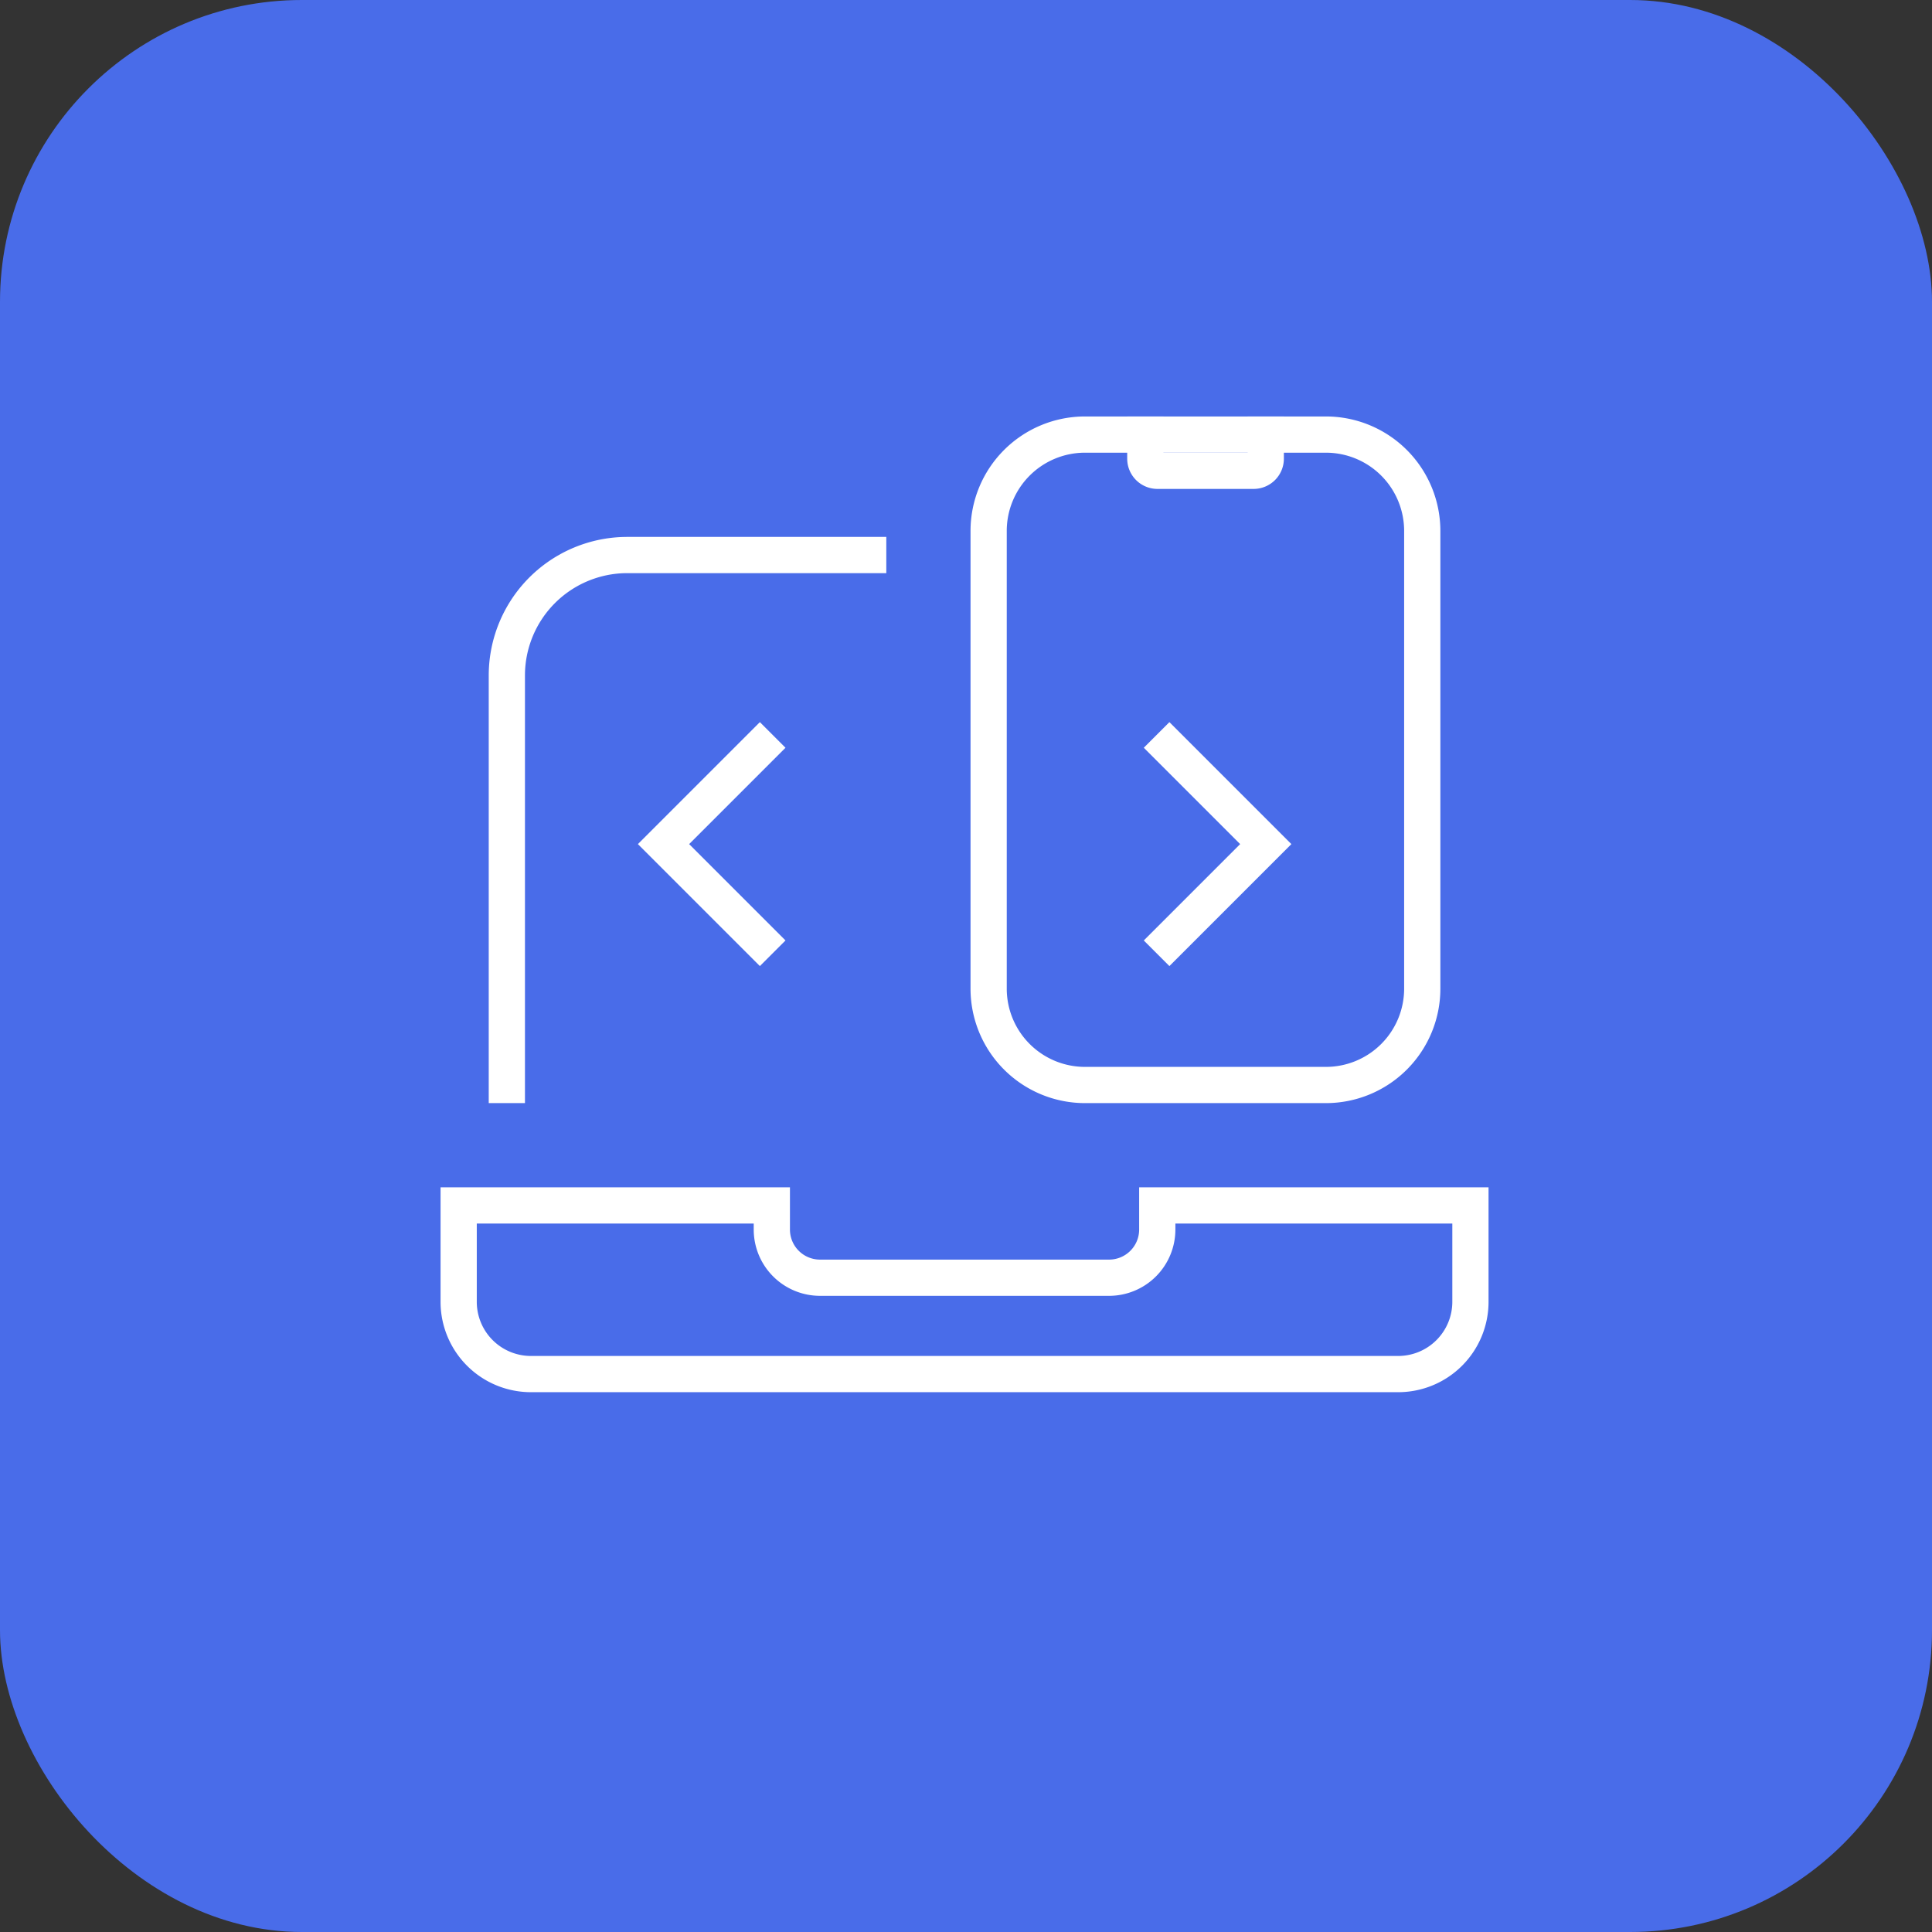
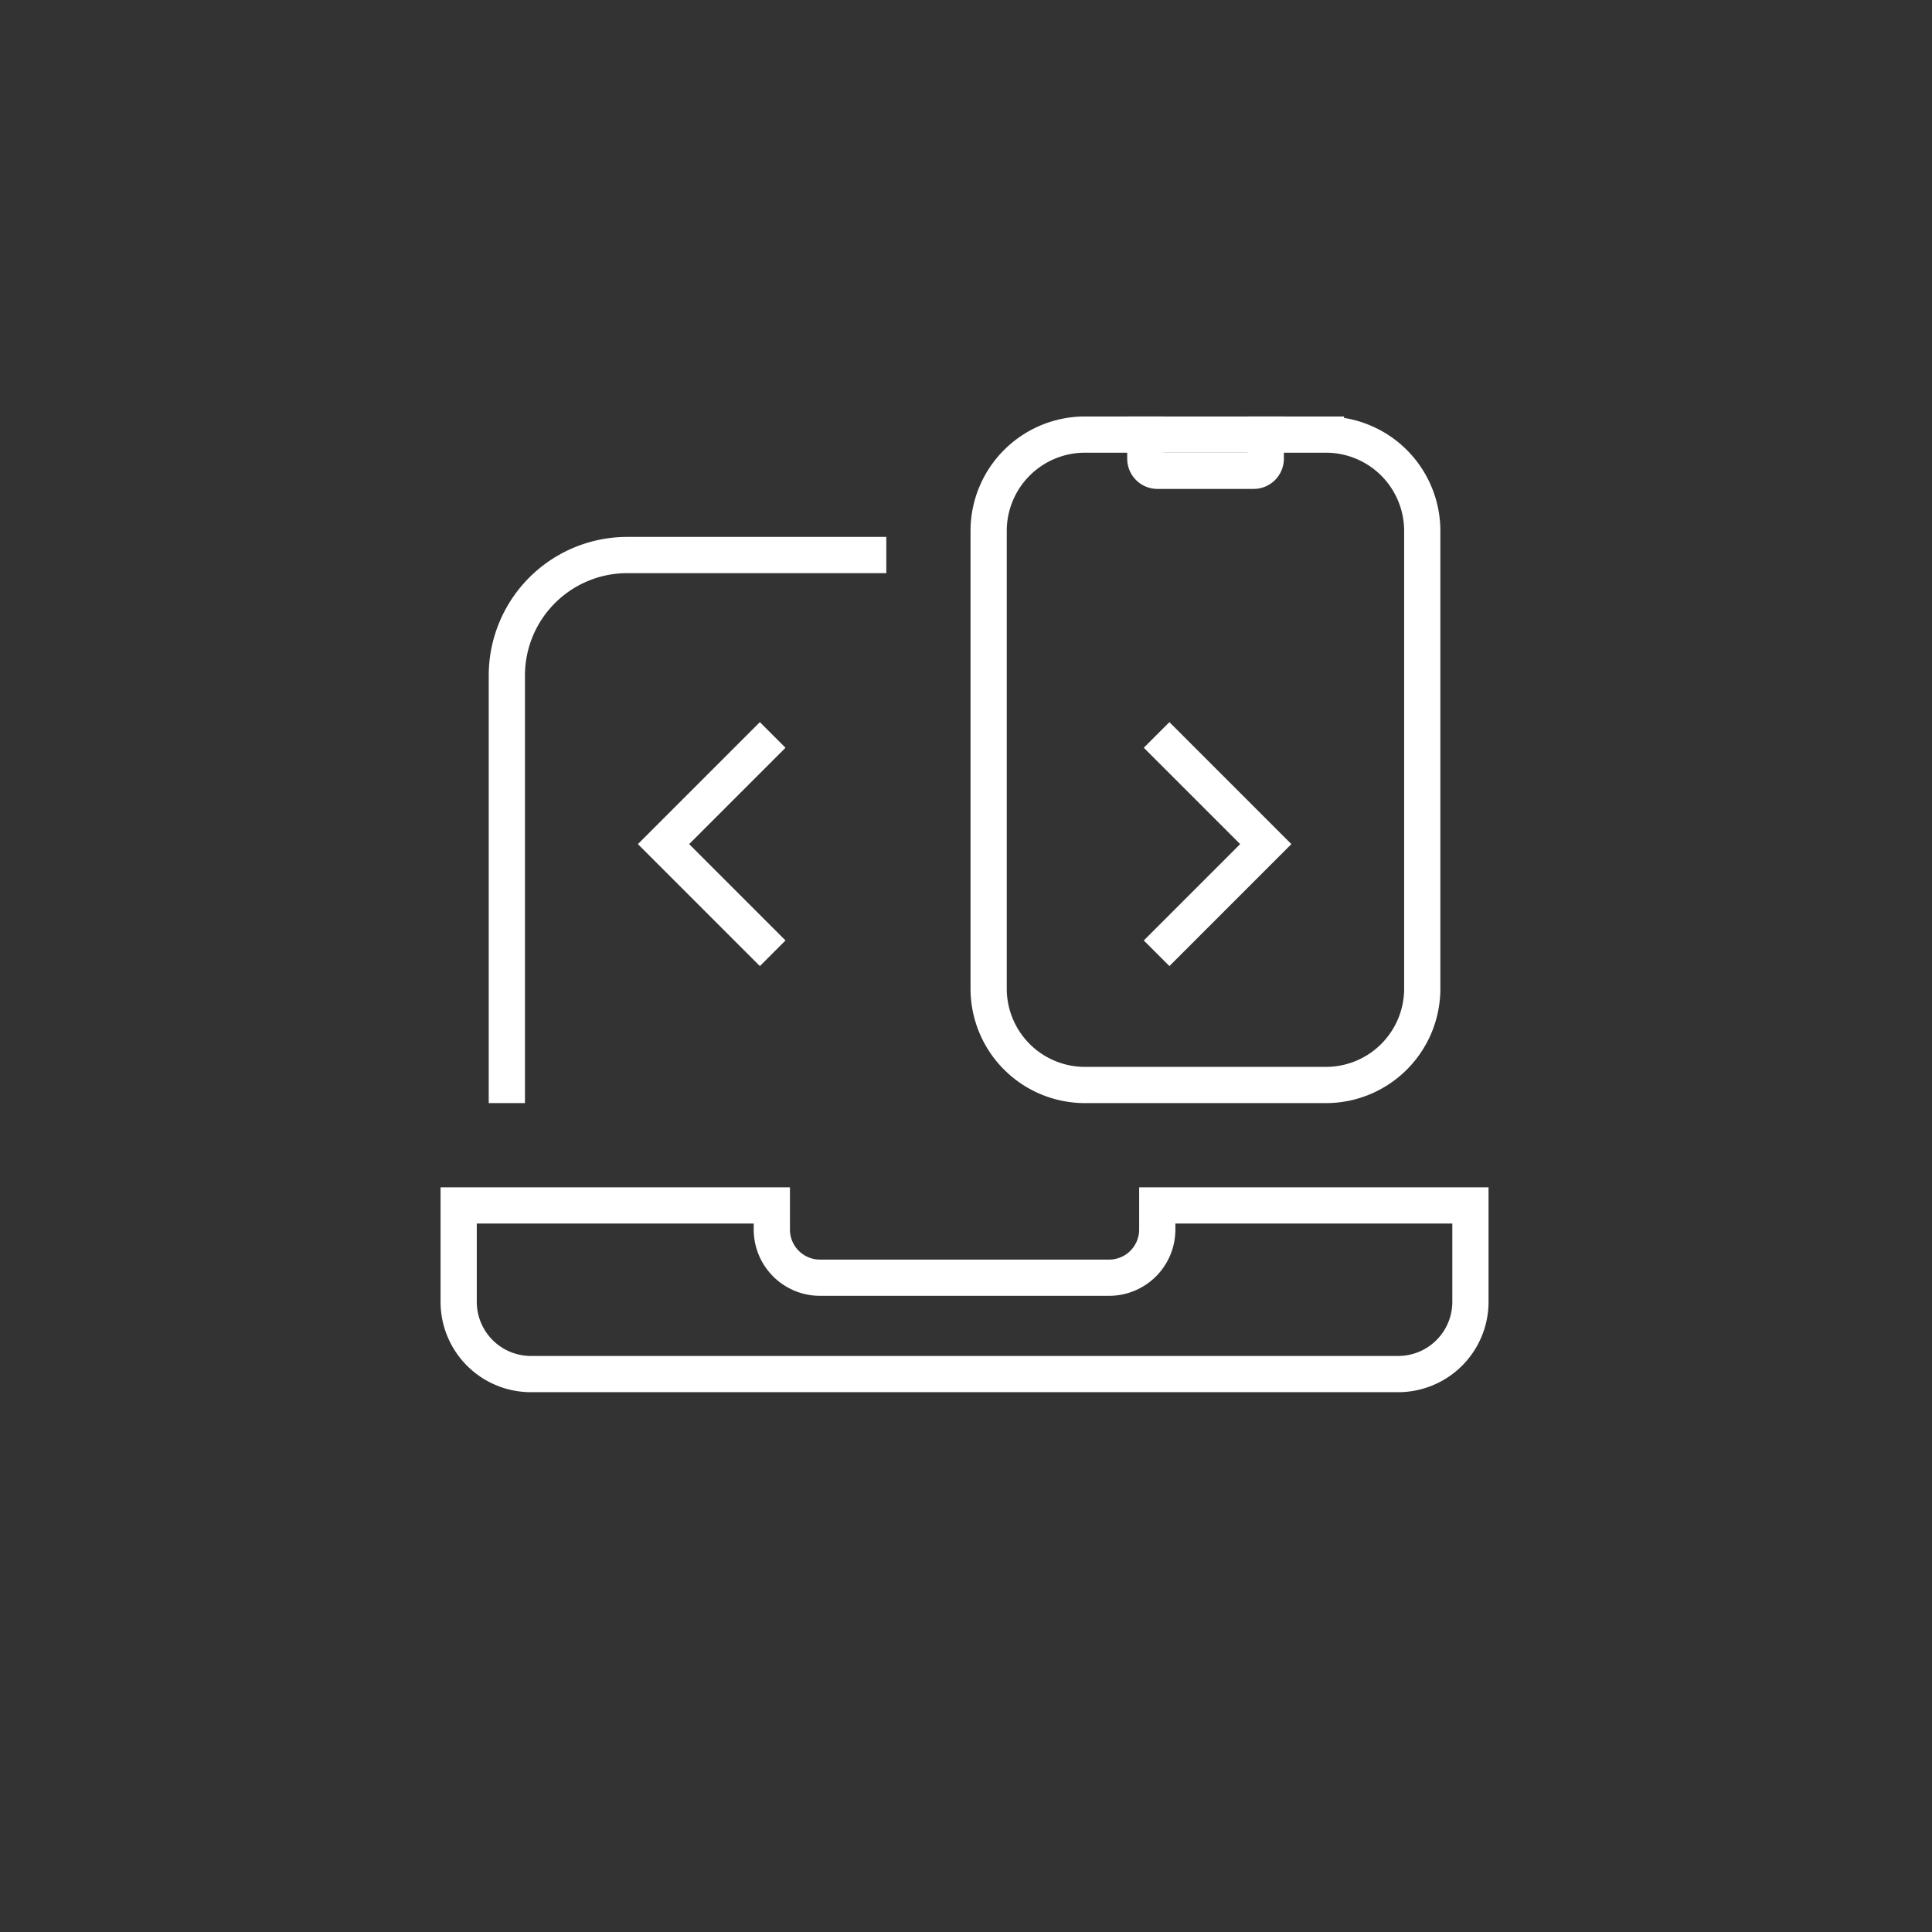
<svg xmlns="http://www.w3.org/2000/svg" width="64" height="64" viewBox="0 0 64 64">
  <rect x="0" y="0" width="64" height="64" fill="#333333" stroke="none" />
  <title>64 ease of use </title>
-   <rect data-element="frame" x="0" y="0" width="64" height="64" rx="10" ry="10" stroke="none" fill="#496CE9" />
  <g transform="translate(12.8 12.8) scale(0.6)" fill="#ffffff" class="nc-icon-wrapper">
    <path d="M41.9 2.66v1.33a0.67 0.67 0 0 0 0.66 0.67h5.32a0.67 0.67 0 0 0 0.67-0.67v-1.33" stroke="#ffffff" stroke-width="2" stroke-miterlimit="10" stroke-linecap="square" data-color="color-2" fill="none" />
    <path d="M3.99 45.22v5.32a3.99 3.99 0 0 0 3.99 3.99h47.88a3.99 3.99 0 0 0 3.99-3.99v-5.32h-17.29v1.33a2.66 2.66 0 0 1-2.66 2.66h-15.96a2.66 2.66 0 0 1-2.66-2.66v-1.33h-17.29z" stroke="#ffffff" stroke-width="2" stroke-miterlimit="10" stroke-linecap="square" fill="none" />
    <path d="M6.65 38.57v-22.61a6.65 6.65 0 0 1 6.65-6.65h13.3" stroke="#ffffff" stroke-width="2" stroke-miterlimit="10" stroke-linecap="square" fill="none" />
-     <path d="M51.87 2.66h-13.3a5.32 5.32 0 0 0-5.32 5.32v25.27a5.32 5.32 0 0 0 5.32 5.32h13.3a5.32 5.32 0 0 0 5.32-5.32v-25.27a5.32 5.32 0 0 0-5.32-5.32z" stroke="#ffffff" stroke-width="2" stroke-miterlimit="10" stroke-linecap="square" data-color="color-2" fill="none" />
+     <path d="M51.87 2.66h-13.3a5.32 5.32 0 0 0-5.32 5.32v25.27a5.32 5.32 0 0 0 5.32 5.32h13.3a5.32 5.32 0 0 0 5.32-5.32v-25.27a5.32 5.32 0 0 0-5.32-5.32" stroke="#ffffff" stroke-width="2" stroke-miterlimit="10" stroke-linecap="square" data-color="color-2" fill="none" />
    <path d="M43.23 19.95l5.32 5.32-5.32 5.32" stroke="#ffffff" stroke-width="2" stroke-miterlimit="10" stroke-linecap="square" fill="none" />
    <path d="M20.62 19.95l-5.32 5.32 5.32 5.32" stroke="#ffffff" stroke-width="2" stroke-miterlimit="10" stroke-linecap="square" data-color="color-2" fill="none" />
  </g>
</svg>